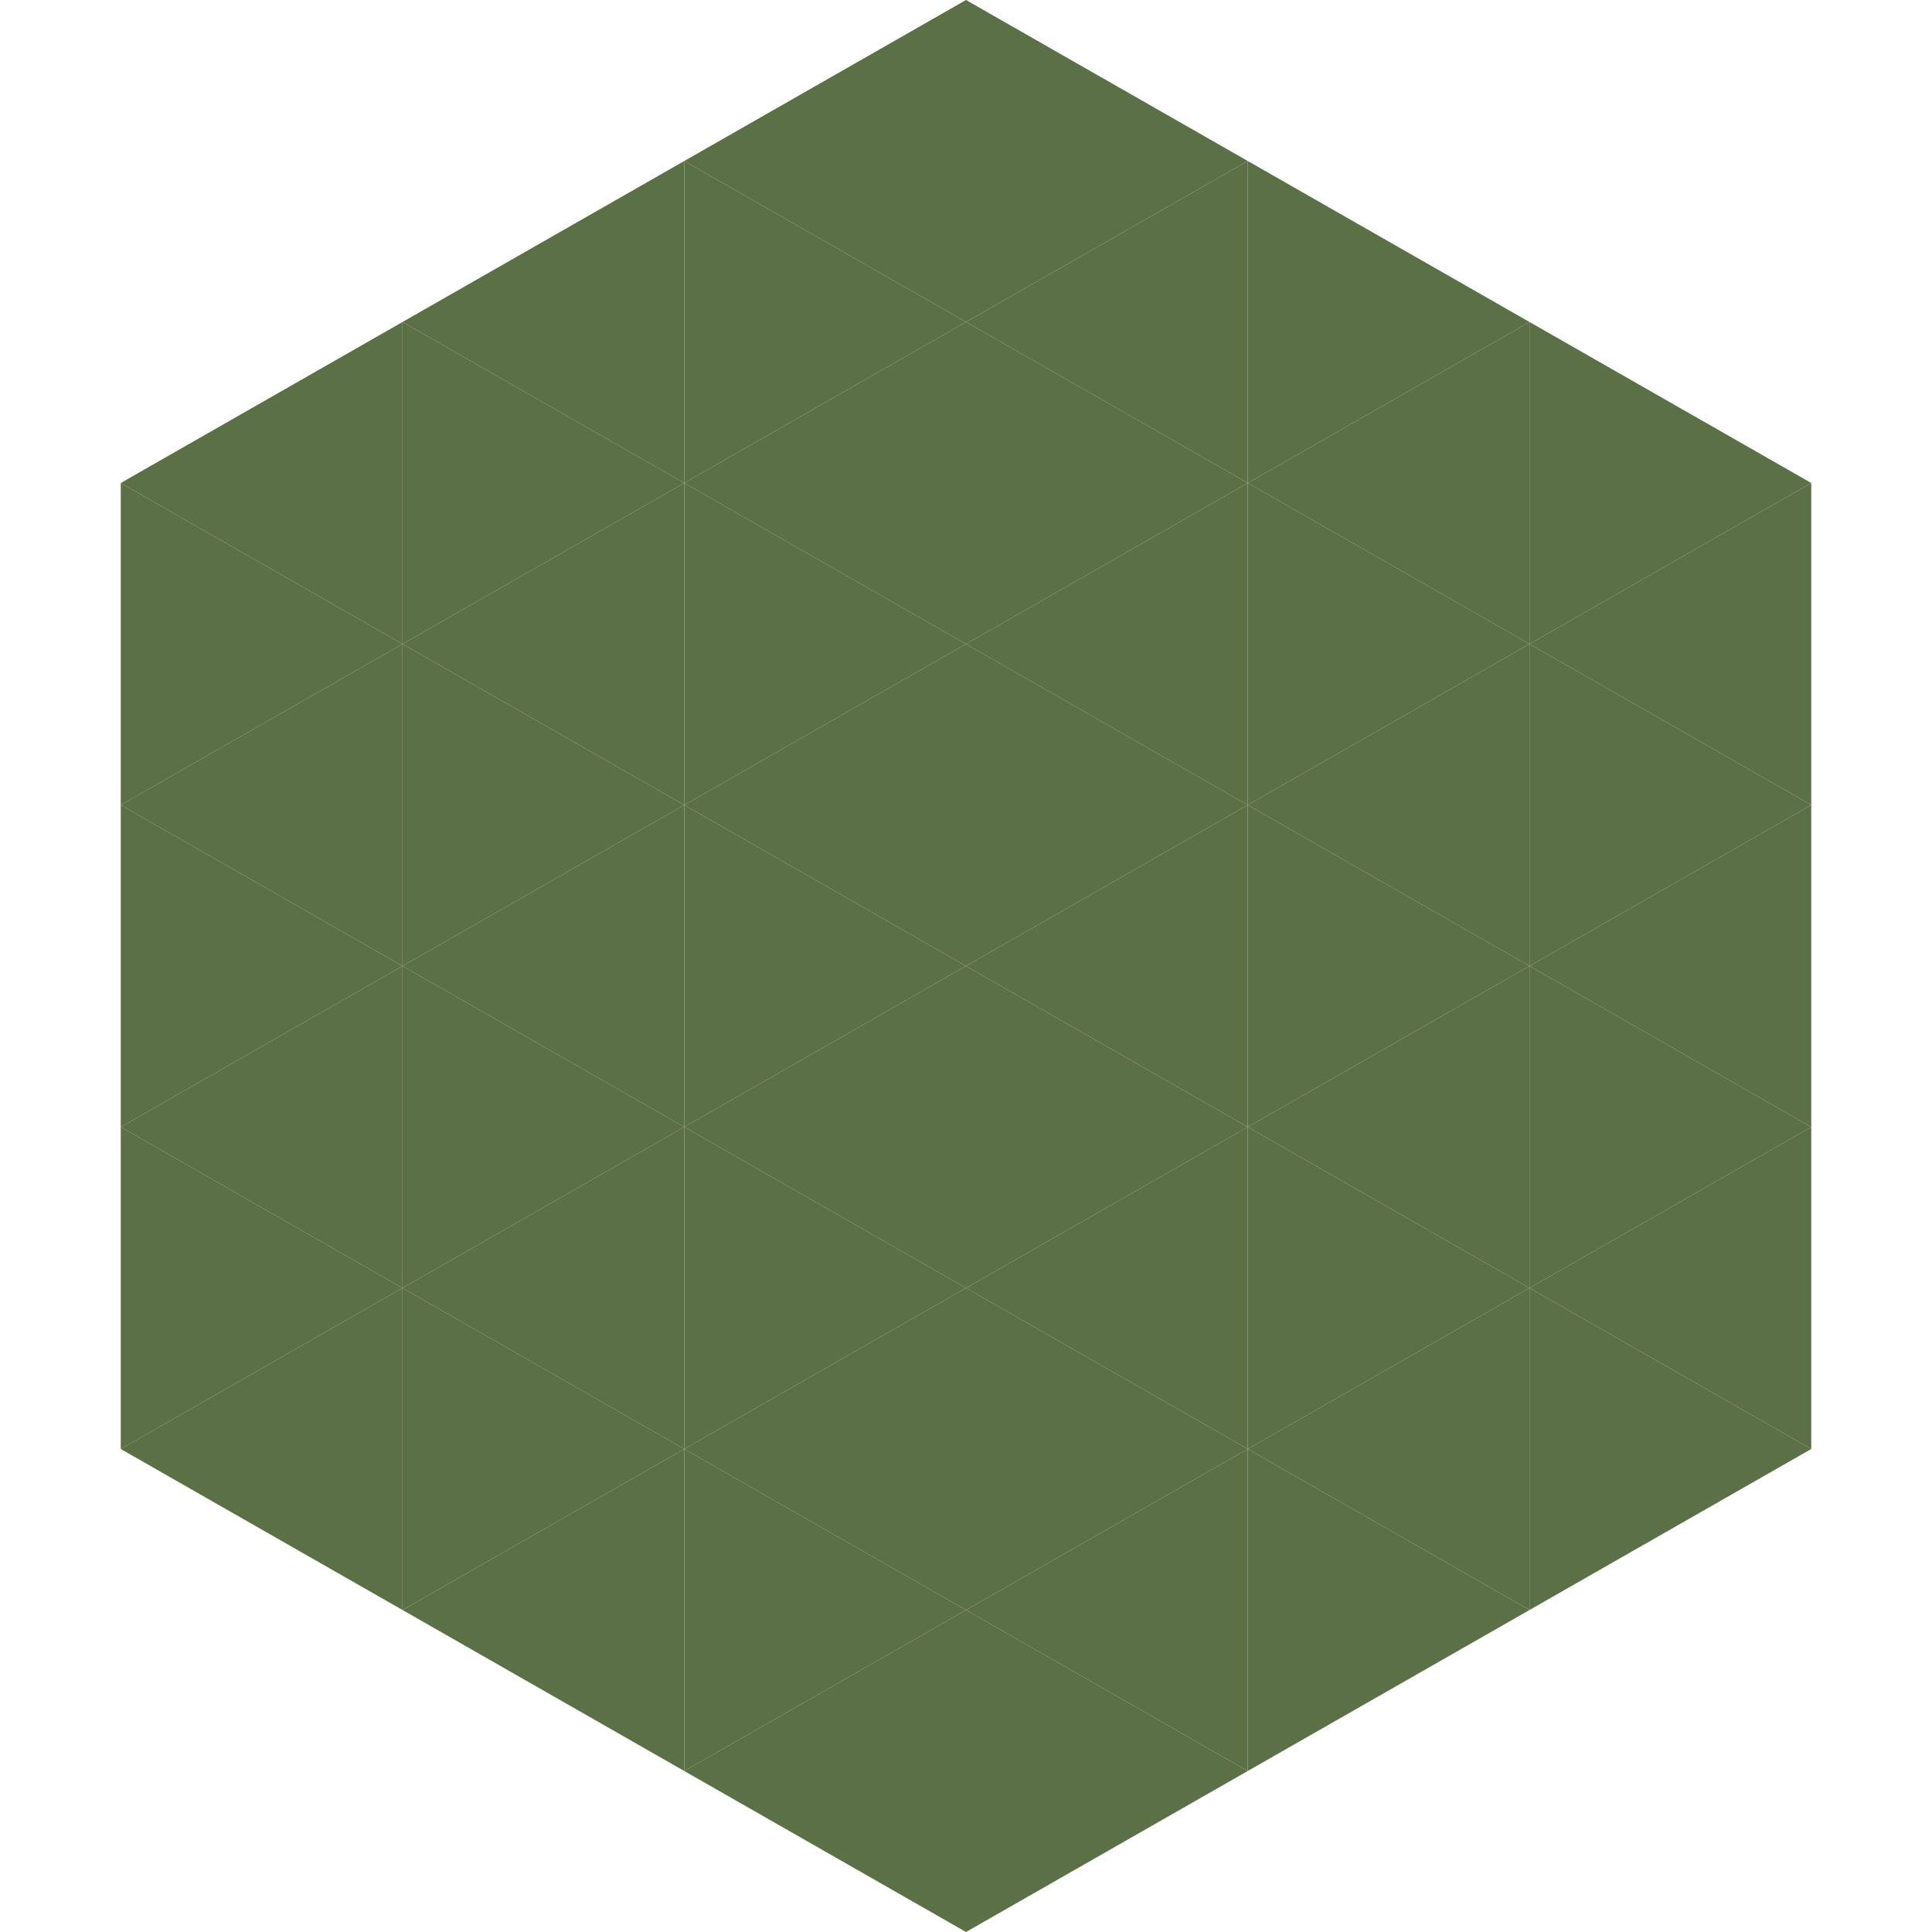
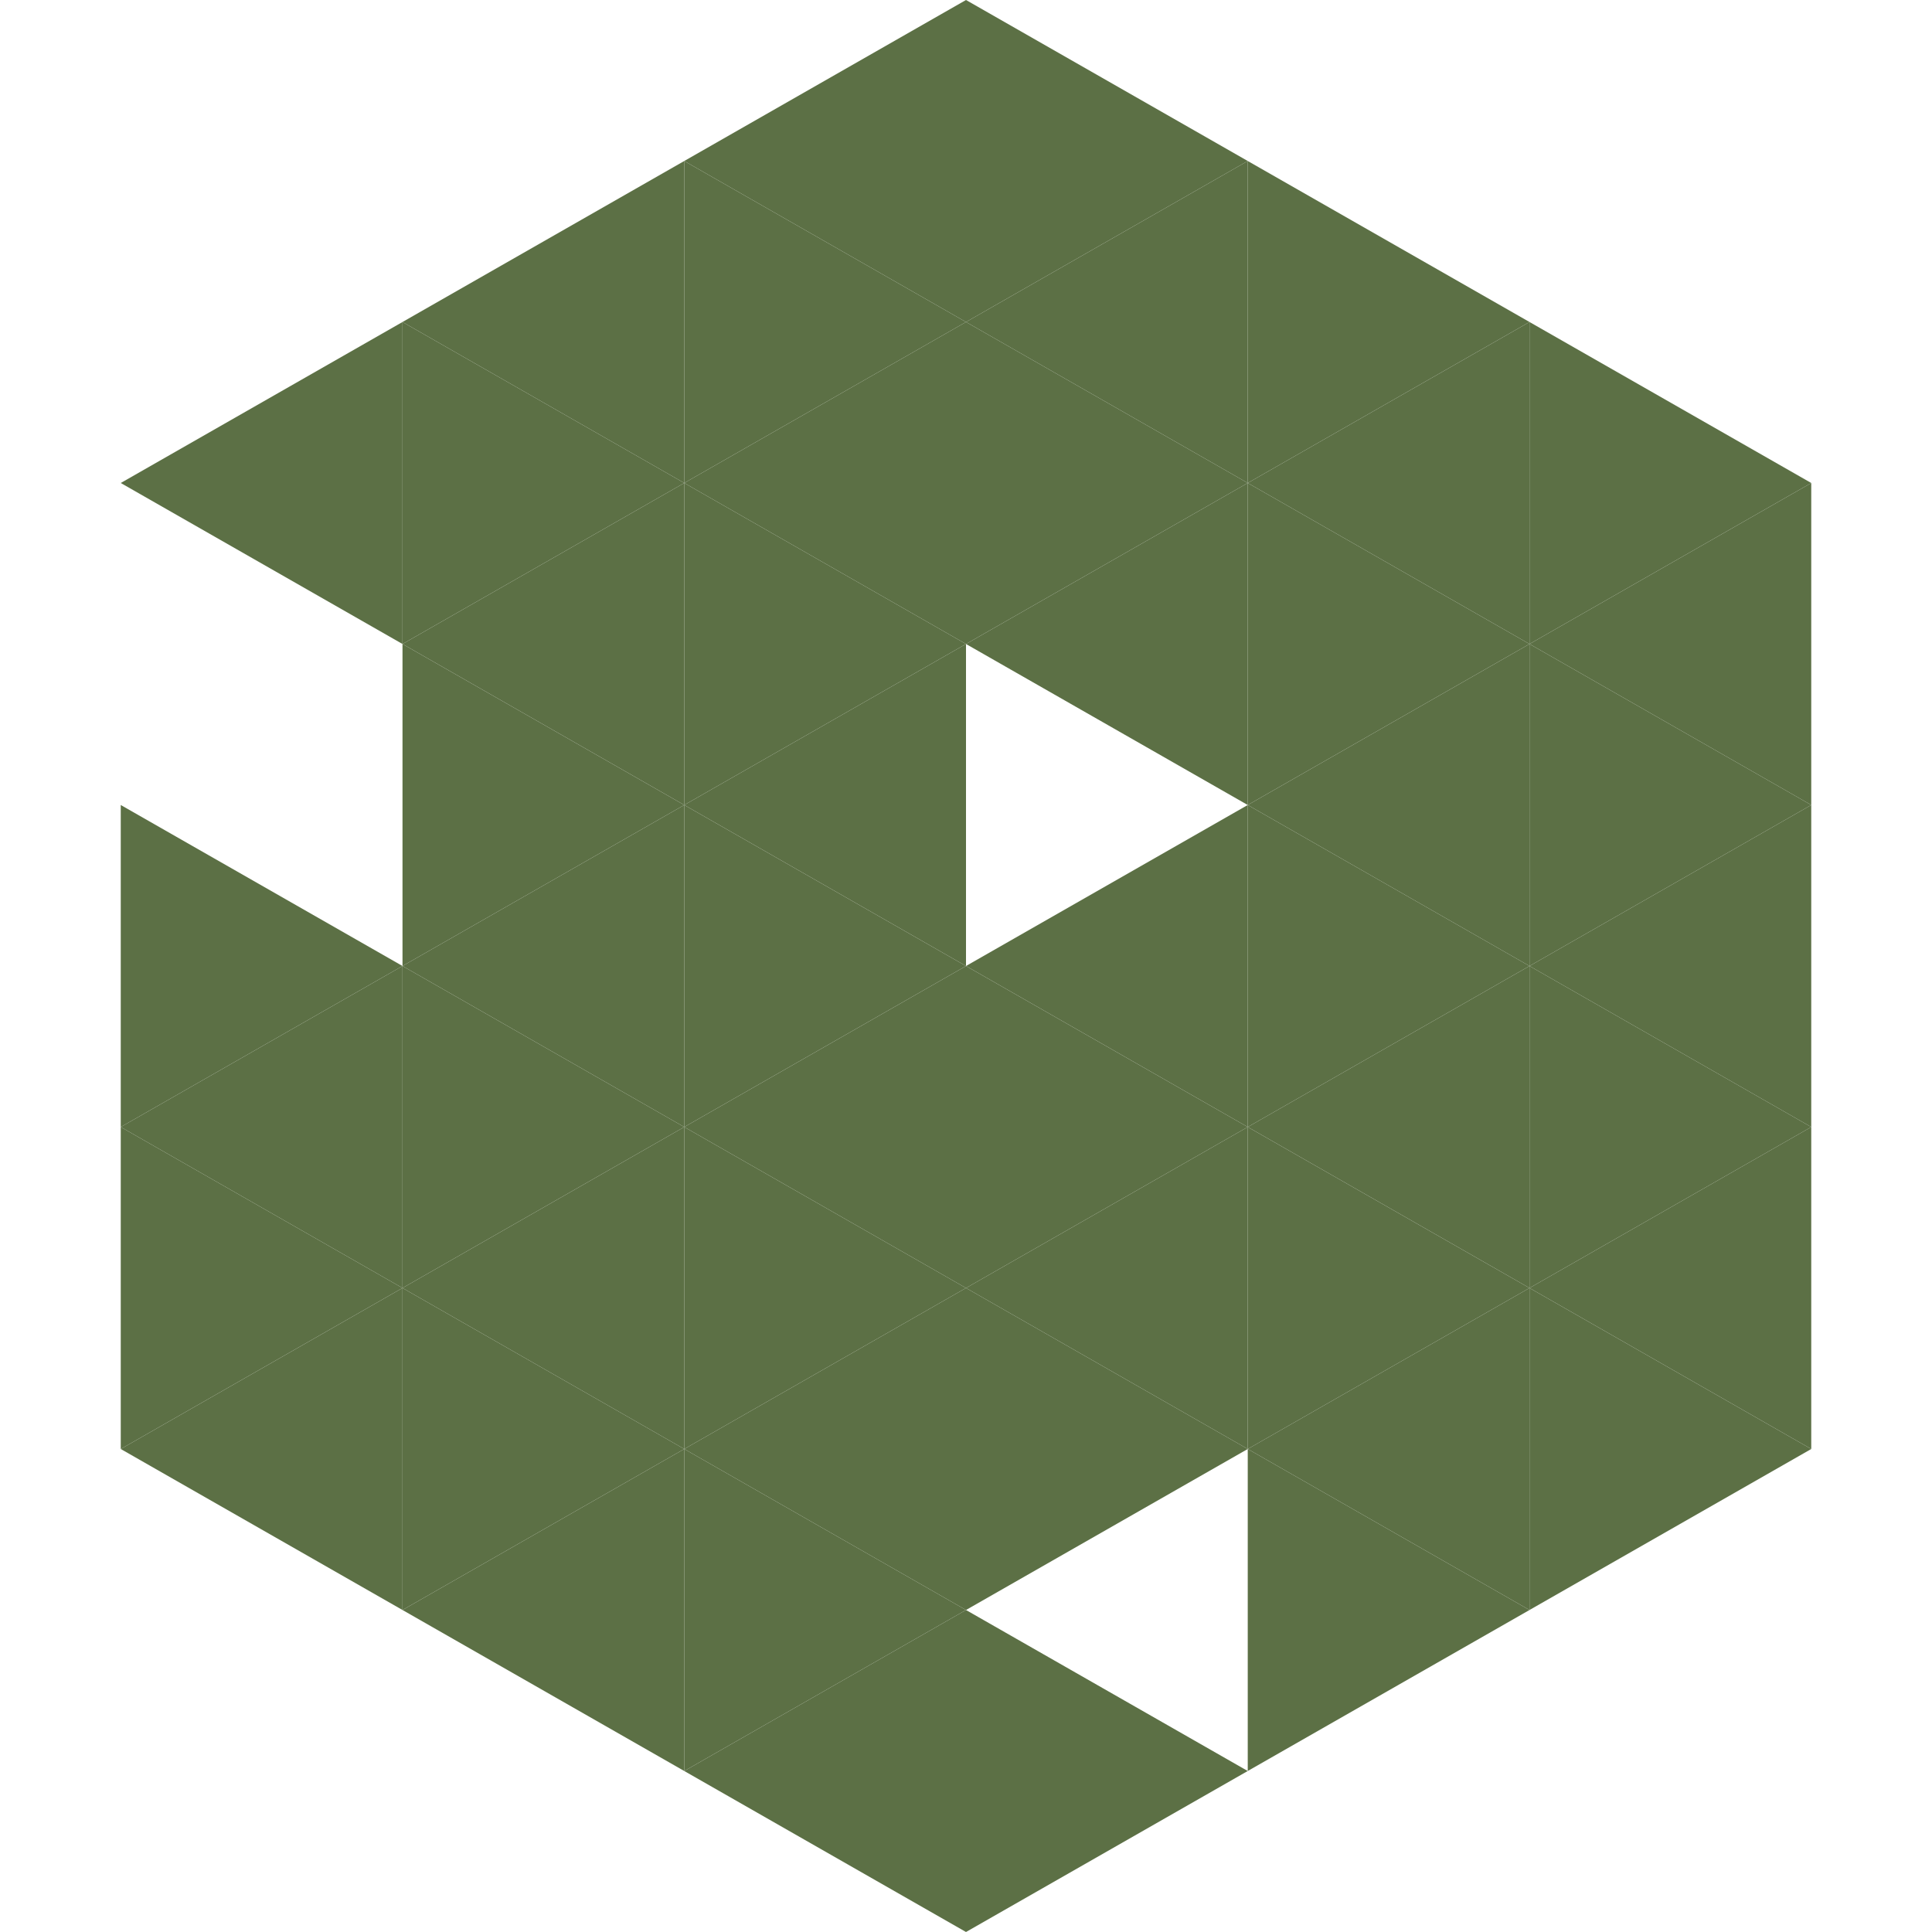
<svg xmlns="http://www.w3.org/2000/svg" width="240" height="240">
  <polygon points="50,40 15,60 50,80" style="fill:rgb(92,112,69)" />
  <polygon points="190,40 225,60 190,80" style="fill:rgb(92,112,69)" />
-   <polygon points="15,60 50,80 15,100" style="fill:rgb(92,112,69)" />
  <polygon points="225,60 190,80 225,100" style="fill:rgb(92,112,69)" />
-   <polygon points="50,80 15,100 50,120" style="fill:rgb(92,112,69)" />
  <polygon points="190,80 225,100 190,120" style="fill:rgb(92,112,69)" />
  <polygon points="15,100 50,120 15,140" style="fill:rgb(92,112,69)" />
  <polygon points="225,100 190,120 225,140" style="fill:rgb(92,112,69)" />
  <polygon points="50,120 15,140 50,160" style="fill:rgb(92,112,69)" />
  <polygon points="190,120 225,140 190,160" style="fill:rgb(92,112,69)" />
  <polygon points="15,140 50,160 15,180" style="fill:rgb(92,112,69)" />
  <polygon points="225,140 190,160 225,180" style="fill:rgb(92,112,69)" />
  <polygon points="50,160 15,180 50,200" style="fill:rgb(92,112,69)" />
  <polygon points="190,160 225,180 190,200" style="fill:rgb(92,112,69)" />
  <polygon points="15,180 50,200 15,220" style="fill:rgb(255,255,255); fill-opacity:0" />
  <polygon points="225,180 190,200 225,220" style="fill:rgb(255,255,255); fill-opacity:0" />
  <polygon points="50,0 85,20 50,40" style="fill:rgb(255,255,255); fill-opacity:0" />
  <polygon points="190,0 155,20 190,40" style="fill:rgb(255,255,255); fill-opacity:0" />
  <polygon points="85,20 50,40 85,60" style="fill:rgb(92,112,69)" />
  <polygon points="155,20 190,40 155,60" style="fill:rgb(92,112,69)" />
  <polygon points="50,40 85,60 50,80" style="fill:rgb(92,112,69)" />
  <polygon points="190,40 155,60 190,80" style="fill:rgb(92,112,69)" />
  <polygon points="85,60 50,80 85,100" style="fill:rgb(92,112,69)" />
  <polygon points="155,60 190,80 155,100" style="fill:rgb(92,112,69)" />
  <polygon points="50,80 85,100 50,120" style="fill:rgb(92,112,69)" />
  <polygon points="190,80 155,100 190,120" style="fill:rgb(92,112,69)" />
  <polygon points="85,100 50,120 85,140" style="fill:rgb(92,112,69)" />
  <polygon points="155,100 190,120 155,140" style="fill:rgb(92,112,69)" />
  <polygon points="50,120 85,140 50,160" style="fill:rgb(92,112,69)" />
  <polygon points="190,120 155,140 190,160" style="fill:rgb(92,112,69)" />
  <polygon points="85,140 50,160 85,180" style="fill:rgb(92,112,69)" />
  <polygon points="155,140 190,160 155,180" style="fill:rgb(92,112,69)" />
  <polygon points="50,160 85,180 50,200" style="fill:rgb(92,112,69)" />
  <polygon points="190,160 155,180 190,200" style="fill:rgb(92,112,69)" />
  <polygon points="85,180 50,200 85,220" style="fill:rgb(92,112,69)" />
  <polygon points="155,180 190,200 155,220" style="fill:rgb(92,112,69)" />
  <polygon points="120,0 85,20 120,40" style="fill:rgb(92,112,69)" />
  <polygon points="120,0 155,20 120,40" style="fill:rgb(92,112,69)" />
  <polygon points="85,20 120,40 85,60" style="fill:rgb(92,112,69)" />
  <polygon points="155,20 120,40 155,60" style="fill:rgb(92,112,69)" />
  <polygon points="120,40 85,60 120,80" style="fill:rgb(92,112,69)" />
  <polygon points="120,40 155,60 120,80" style="fill:rgb(92,112,69)" />
  <polygon points="85,60 120,80 85,100" style="fill:rgb(92,112,69)" />
  <polygon points="155,60 120,80 155,100" style="fill:rgb(92,112,69)" />
  <polygon points="120,80 85,100 120,120" style="fill:rgb(92,112,69)" />
-   <polygon points="120,80 155,100 120,120" style="fill:rgb(92,112,69)" />
  <polygon points="85,100 120,120 85,140" style="fill:rgb(92,112,69)" />
  <polygon points="155,100 120,120 155,140" style="fill:rgb(92,112,69)" />
  <polygon points="120,120 85,140 120,160" style="fill:rgb(92,112,69)" />
  <polygon points="120,120 155,140 120,160" style="fill:rgb(92,112,69)" />
  <polygon points="85,140 120,160 85,180" style="fill:rgb(92,112,69)" />
  <polygon points="155,140 120,160 155,180" style="fill:rgb(92,112,69)" />
  <polygon points="120,160 85,180 120,200" style="fill:rgb(92,112,69)" />
  <polygon points="120,160 155,180 120,200" style="fill:rgb(92,112,69)" />
  <polygon points="85,180 120,200 85,220" style="fill:rgb(92,112,69)" />
-   <polygon points="155,180 120,200 155,220" style="fill:rgb(92,112,69)" />
  <polygon points="120,200 85,220 120,240" style="fill:rgb(92,112,69)" />
  <polygon points="120,200 155,220 120,240" style="fill:rgb(92,112,69)" />
  <polygon points="85,220 120,240 85,260" style="fill:rgb(255,255,255); fill-opacity:0" />
  <polygon points="155,220 120,240 155,260" style="fill:rgb(255,255,255); fill-opacity:0" />
</svg>